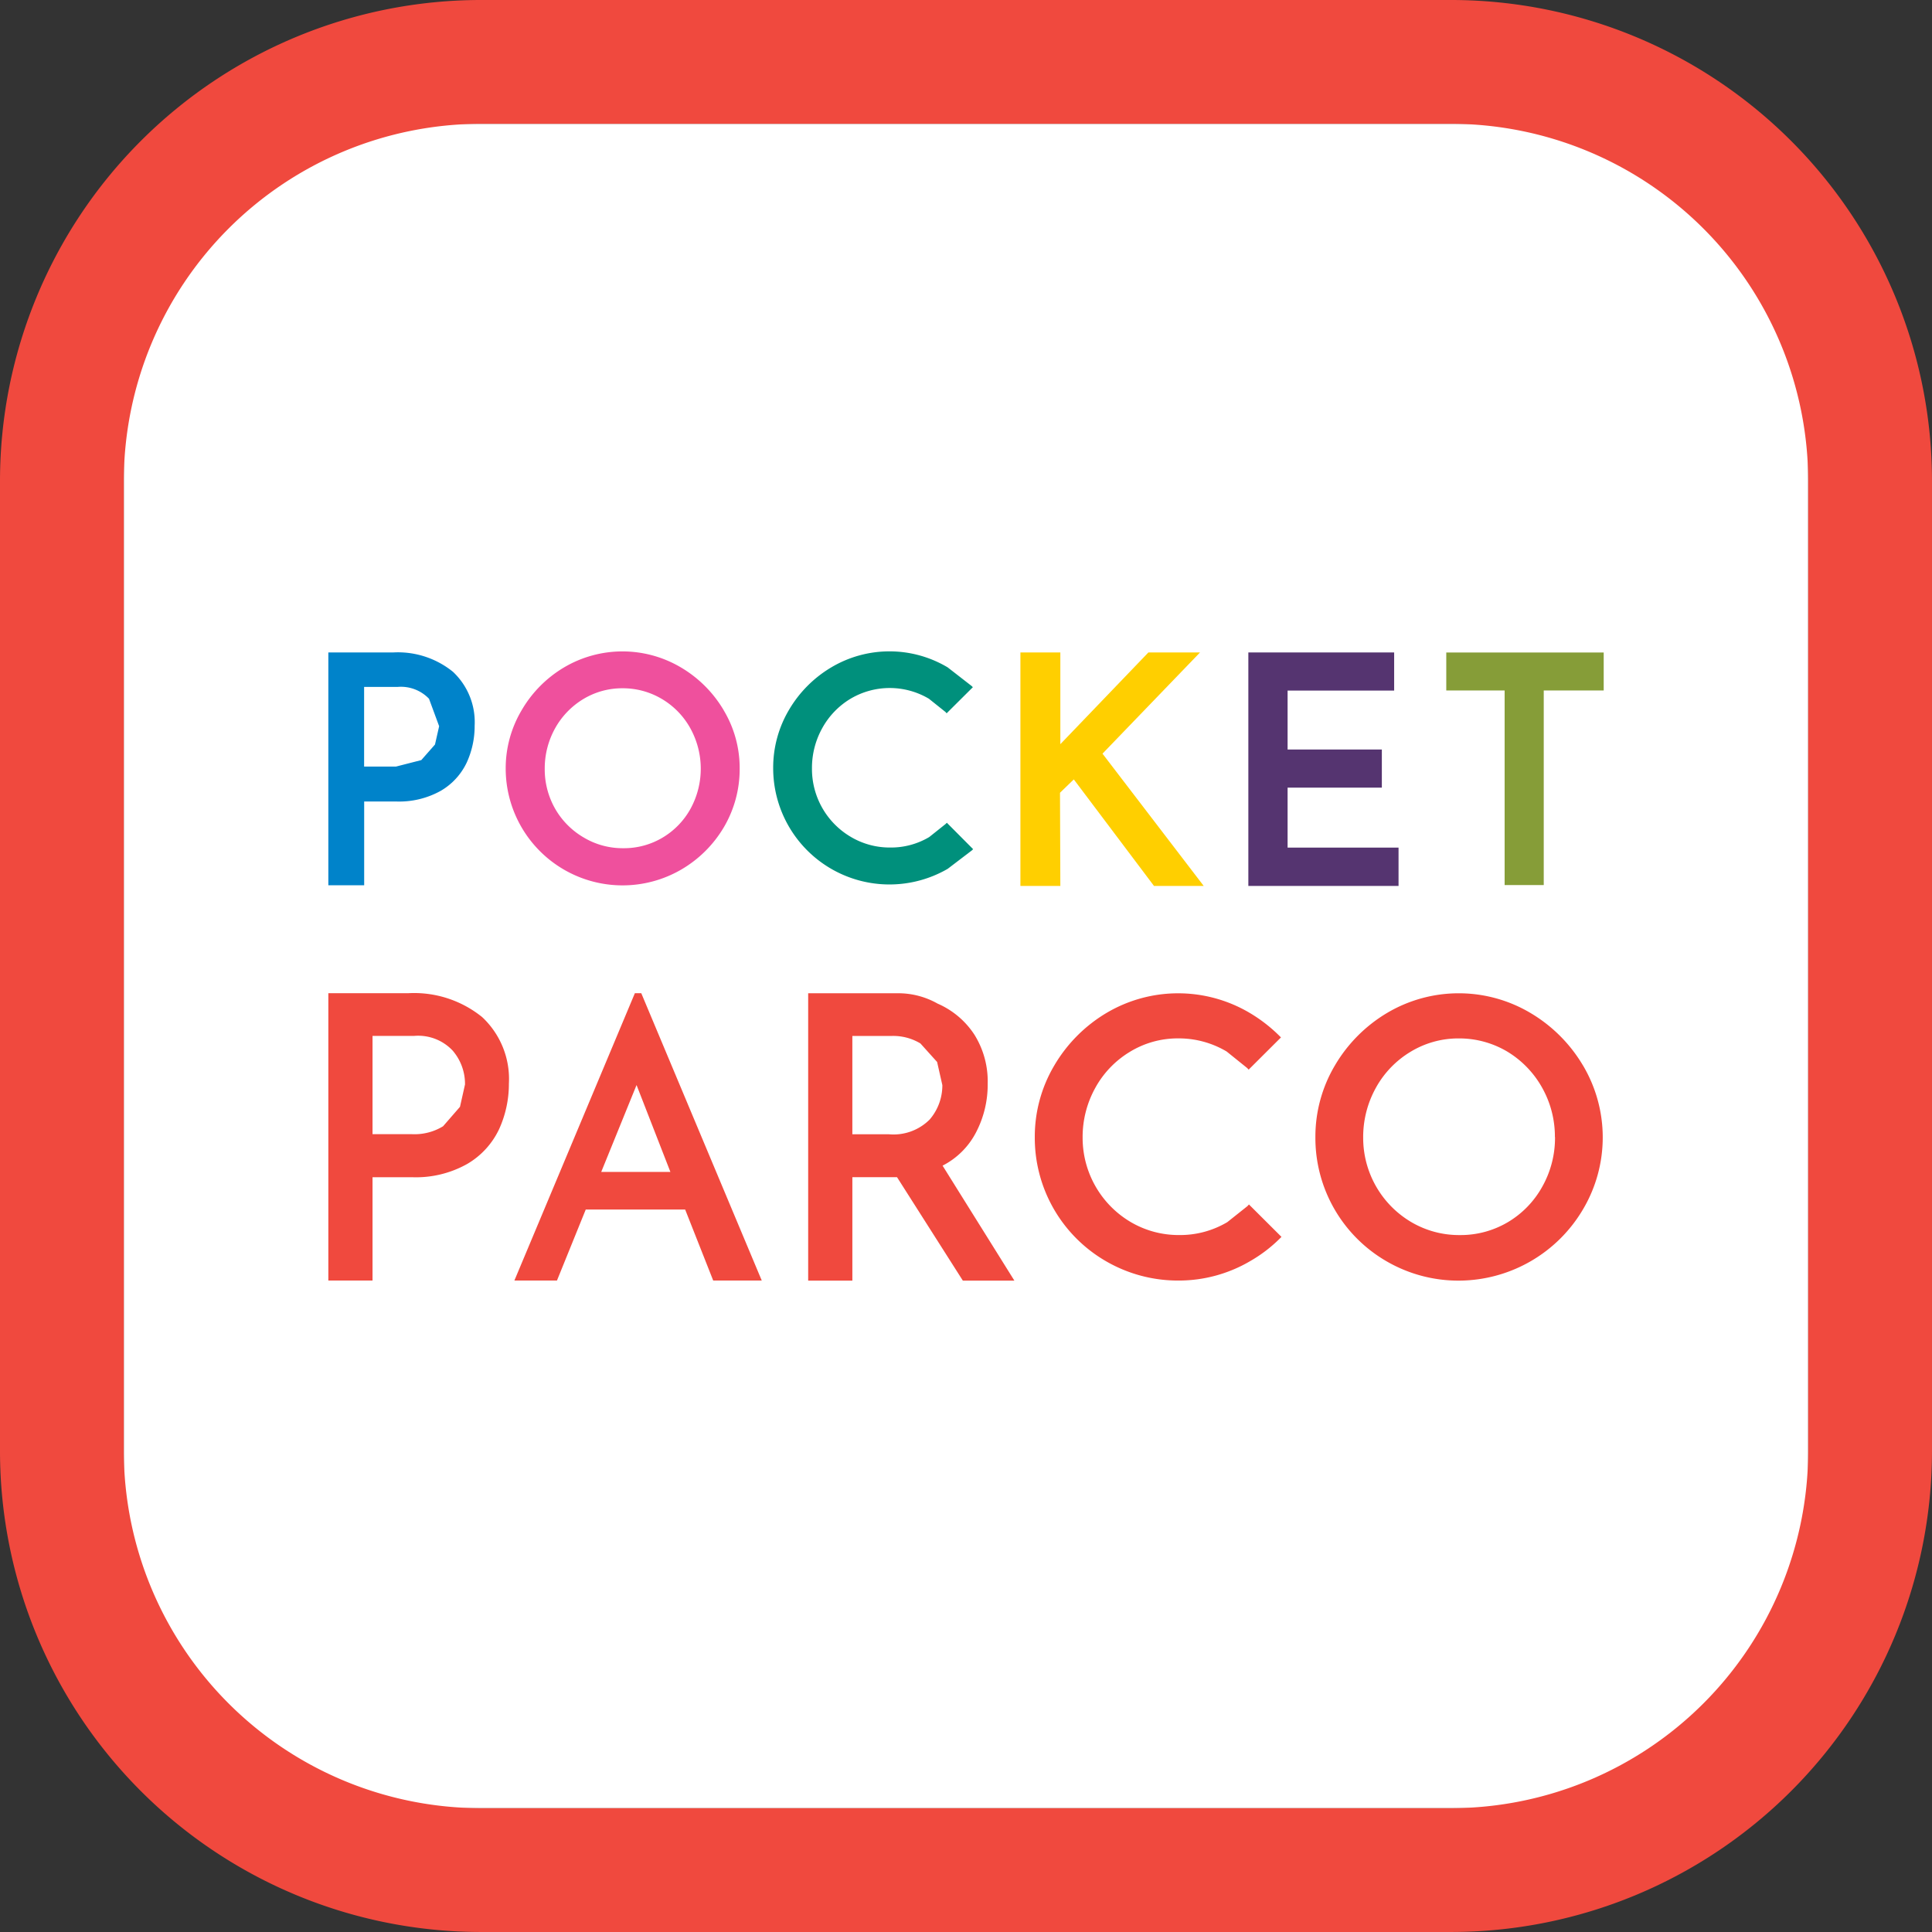
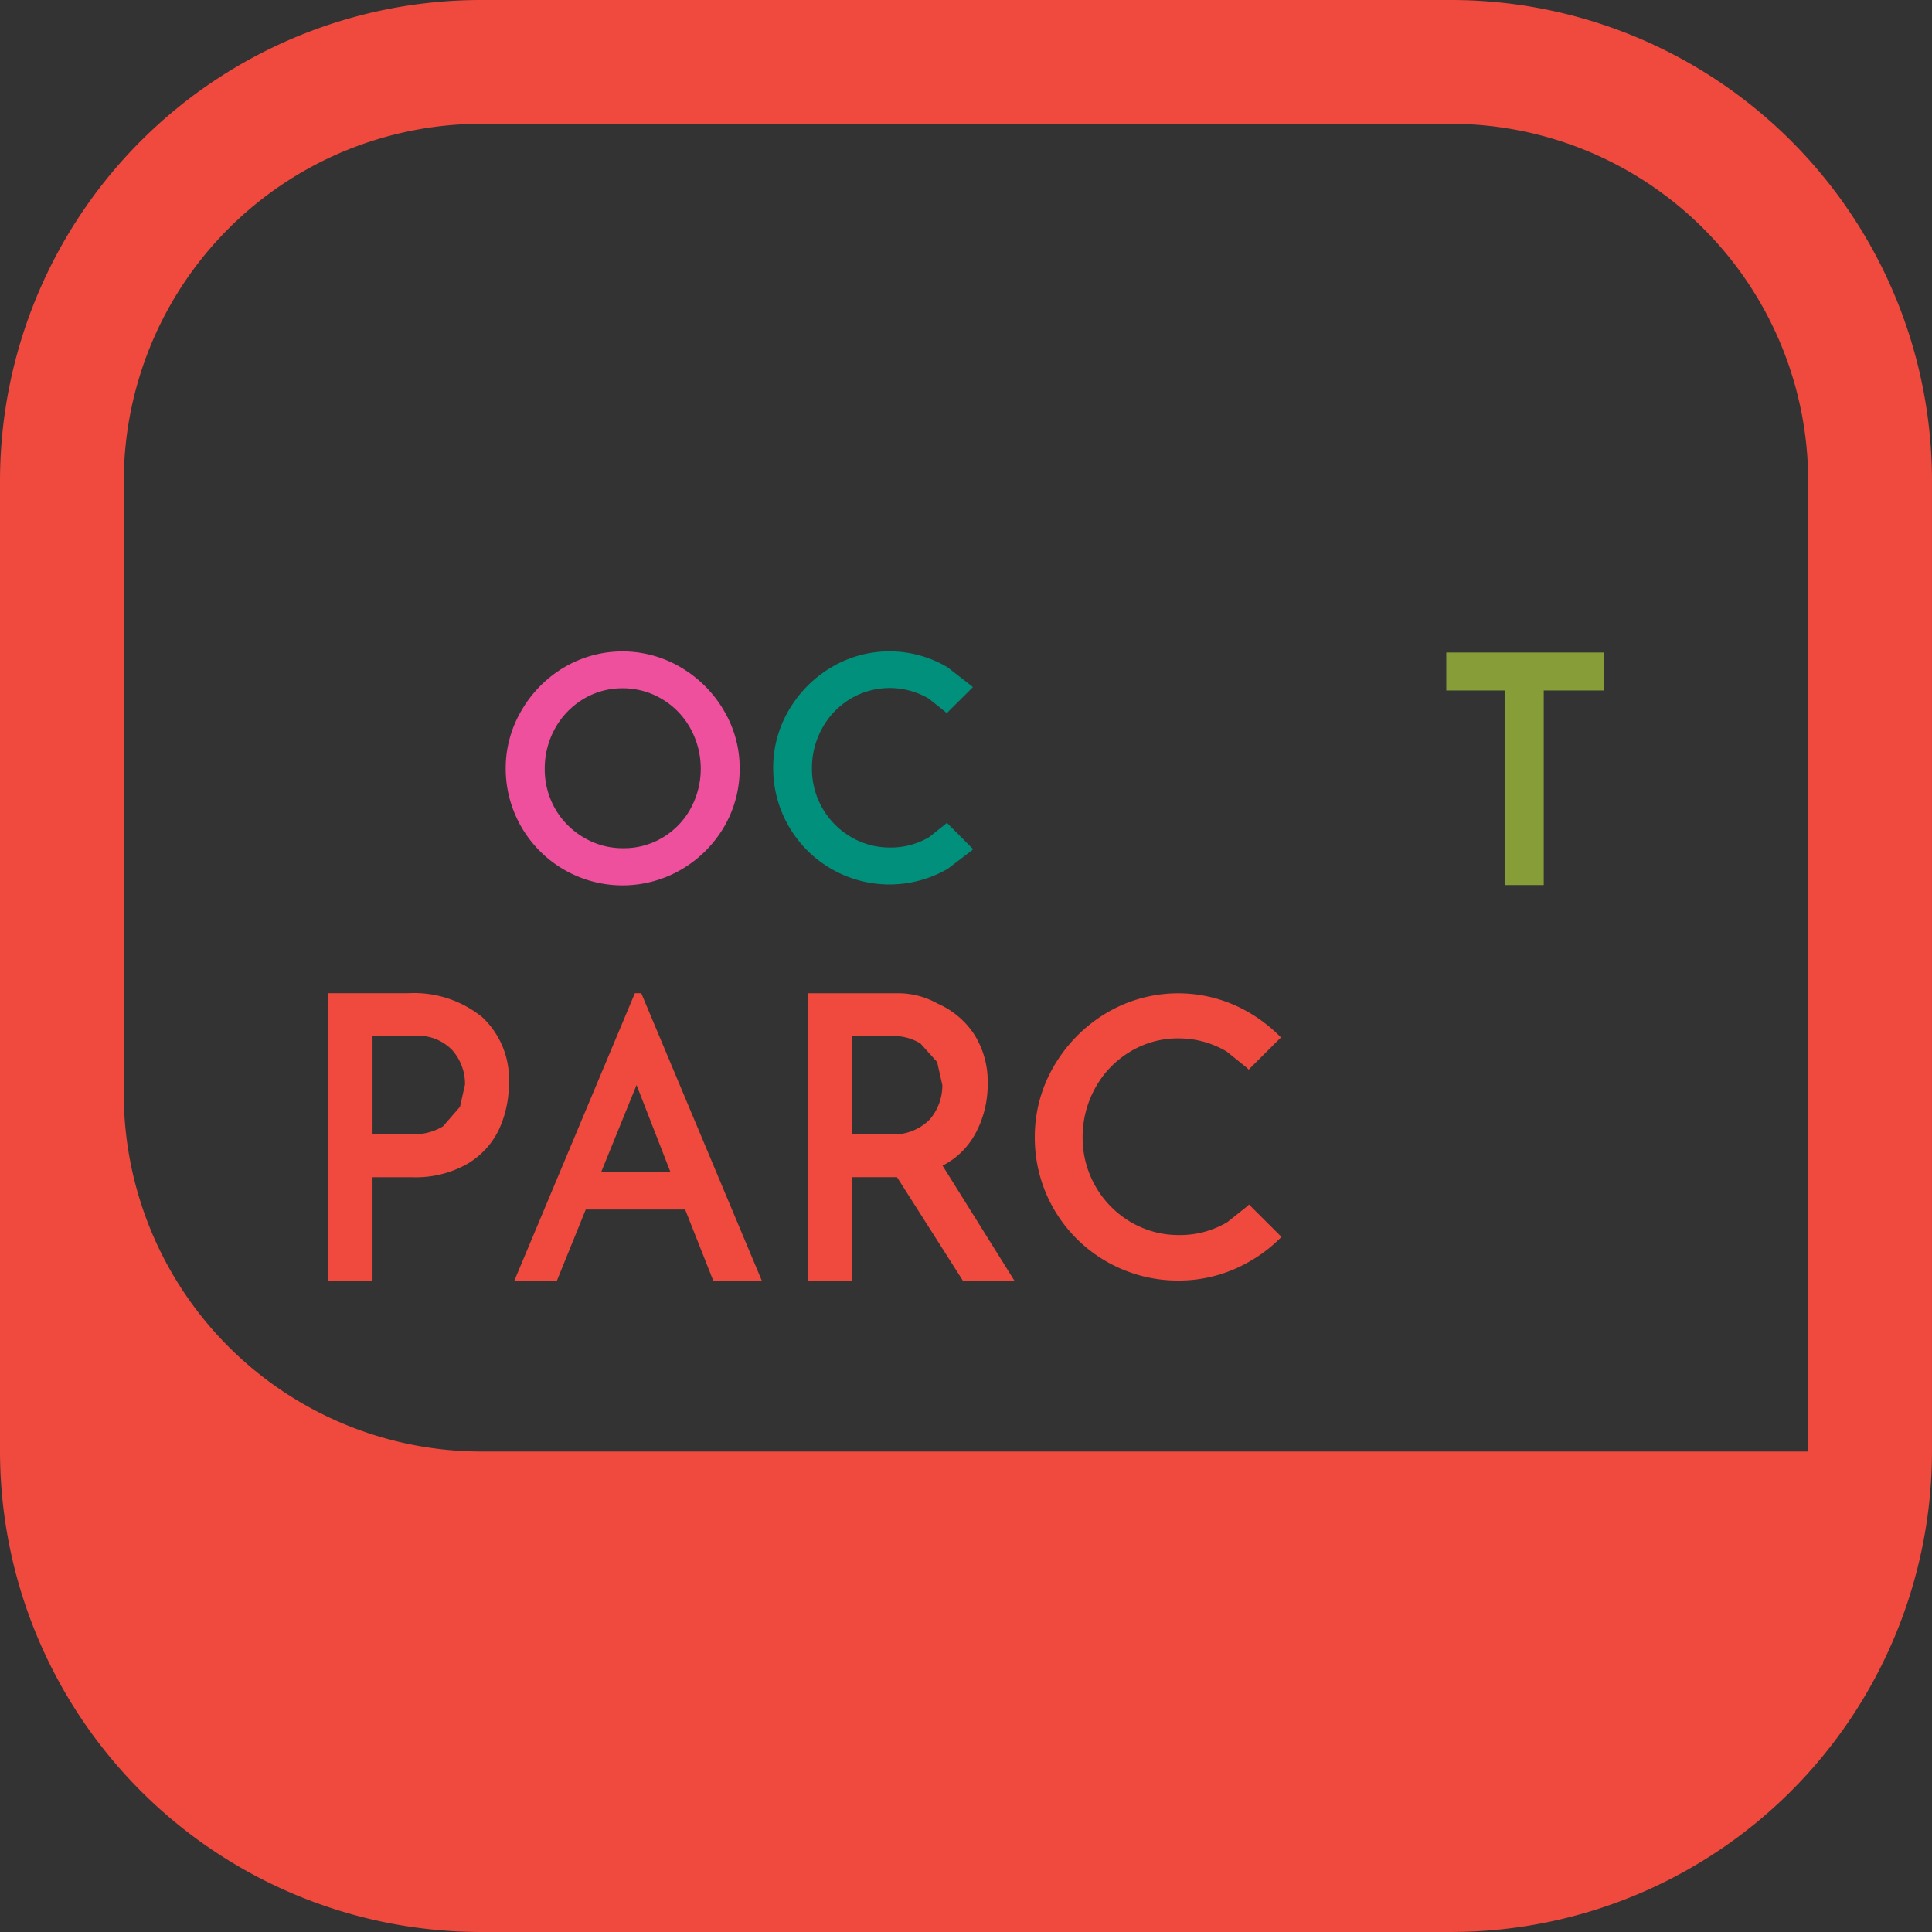
<svg xmlns="http://www.w3.org/2000/svg" width="123.996" height="123.996" viewBox="0 0 123.996 123.996">
  <rect x="0" y="0" width="123.996" height="123.996" fill="#333333" stroke="none" />
  <g transform="translate(-607.63 -811.469)">
    <g transform="translate(607.63 811.469)">
-       <rect width="108.105" height="108.105" rx="20" transform="translate(7.945 7.946)" fill="#fff" />
-       <path d="M700.788,819.414a22.959,22.959,0,0,1,22.892,22.892v62.321a22.959,22.959,0,0,1-22.892,22.892H638.467a22.959,22.959,0,0,1-22.892-22.892V842.306a22.959,22.959,0,0,1,22.892-22.892h62.321m0-7.945H638.467a30.872,30.872,0,0,0-30.837,30.837v62.321a30.872,30.872,0,0,0,30.837,30.837h62.321a30.872,30.872,0,0,0,30.837-30.837V842.306a30.871,30.871,0,0,0-30.837-30.837Z" transform="translate(-607.63 -811.469)" fill="#f0493e" />
+       <path d="M700.788,819.414a22.959,22.959,0,0,1,22.892,22.892v62.321H638.467a22.959,22.959,0,0,1-22.892-22.892V842.306a22.959,22.959,0,0,1,22.892-22.892h62.321m0-7.945H638.467a30.872,30.872,0,0,0-30.837,30.837v62.321a30.872,30.872,0,0,0,30.837,30.837h62.321a30.872,30.872,0,0,0,30.837-30.837V842.306a30.871,30.871,0,0,0-30.837-30.837Z" transform="translate(-607.63 -811.469)" fill="#f0493e" />
    </g>
    <g transform="translate(628.7 853.278)">
      <path d="M647.557,903.954a6.944,6.944,0,0,0-4.734-1.521H637.7v18.442h2.836v-6.632h2.541a6.705,6.705,0,0,0,3.531-.849,5.113,5.113,0,0,0,2.053-2.238,7.006,7.006,0,0,0,.627-2.924,5.433,5.433,0,0,0-1.728-4.277m-1.086,4.321-.325,1.448-1.085,1.248a3.508,3.508,0,0,1-1.987.509h-2.541v-6.307H643.2a3.037,3.037,0,0,1,2.475.938A3.272,3.272,0,0,1,646.471,908.275Z" transform="translate(-637.697 -880.498)" fill="#f0493e" />
      <path d="M662.885,902.433h-.413l-7.733,18.442h2.733l1.847-4.557H665.7l1.8,4.557h3.116l-7.733-18.442m1.869,11.47h-4.439l2.267-5.576Z" transform="translate(-642.796 -880.498)" fill="#f0493e" />
      <path d="M690.273,913.5a4.955,4.955,0,0,0,2.135-2.112,6.614,6.614,0,0,0,.76-3.153,5.651,5.651,0,0,0-.856-3.146,5.366,5.366,0,0,0-2.356-1.987,5.139,5.139,0,0,0-2.637-.665h-5.672v18.442h2.836v-6.64h2.865l4.225,6.64h3.308l-4.608-7.378m-.015-5.17a3.359,3.359,0,0,1-.813,2.209,3.282,3.282,0,0,1-2.636.945h-2.327v-6.307h2.5a3.377,3.377,0,0,1,1.869.48l1.071,1.189Z" transform="translate(-650.848 -880.498)" fill="#f0493e" />
      <path d="M716.147,915.993l-.089.1-1.3,1.034a5.935,5.935,0,0,1-3.095.827,6.055,6.055,0,0,1-3.116-.842,6.277,6.277,0,0,1-3.073-5.421,6.494,6.494,0,0,1,.813-3.183,6.166,6.166,0,0,1,2.231-2.319,5.885,5.885,0,0,1,3.1-.856,6.013,6.013,0,0,1,3.1.842l1.322,1.064.089.1,2.075-2.068-.1-.1a9.8,9.8,0,0,0-1.9-1.47,9.016,9.016,0,0,0-9.2,0,9.534,9.534,0,0,0-3.352,3.376,8.959,8.959,0,0,0-1.248,4.594A9.14,9.14,0,0,0,707,919.649a9.207,9.207,0,0,0,4.616,1.226,9.053,9.053,0,0,0,4.6-1.241,9.163,9.163,0,0,0,1.92-1.462l.1-.1-2.09-2.083" transform="translate(-657.061 -880.498)" fill="#f0493e" />
-       <path d="M745.273,907.071A9.591,9.591,0,0,0,741.9,903.7a9.015,9.015,0,0,0-9.2,0,9.536,9.536,0,0,0-3.353,3.376,8.965,8.965,0,0,0-1.248,4.594,9.142,9.142,0,0,0,4.594,7.984,9.187,9.187,0,0,0,4.616,1.226,9.283,9.283,0,0,0,7.976-4.594,9.048,9.048,0,0,0-.007-9.209m-1.8,4.594a6.388,6.388,0,0,1-.812,3.169,6.059,6.059,0,0,1-2.216,2.289,5.955,5.955,0,0,1-3.095.827,6.038,6.038,0,0,1-3.117-.842,6.275,6.275,0,0,1-3.072-5.421,6.5,6.5,0,0,1,.812-3.183,6.176,6.176,0,0,1,2.231-2.319,5.9,5.9,0,0,1,3.1-.856,6.036,6.036,0,0,1,3.1.842,6.276,6.276,0,0,1,2.238,2.312A6.41,6.41,0,0,1,743.471,911.665Z" transform="translate(-664.747 -880.498)" fill="#f0493e" />
-       <path d="M706.358,877.717l6.256-6.492H709.3l-5.65,5.886v-5.886h-2.563v14.986h2.563l-.022-5.982.886-.857,5.148,6.839h3.191l-6.5-8.494" transform="translate(-656.667 -871.159)" fill="#ffcf00" />
-       <path d="M724.479,883.752V879.9h6.049v-2.445h-6.049V873.67h6.839v-2.445H721.96v14.985H731.6v-2.459h-7.12" transform="translate(-662.911 -871.159)" fill="#553470" />
      <path d="M740.088,871.226v2.437h3.745v12.489h2.511V873.663h3.848v-2.437h-10.1" transform="translate(-668.336 -871.159)" fill="#869d38" />
-       <path d="M645.689,872.459a5.607,5.607,0,0,0-3.841-1.234H637.7v14.942h2.3V880.79h2.053a5.473,5.473,0,0,0,2.865-.687,4.155,4.155,0,0,0,1.662-1.809,5.616,5.616,0,0,0,.51-2.371,4.425,4.425,0,0,0-1.4-3.464m-.879,3.5-.266,1.174-.879,1-1.617.414h-2.053v-5.111h2.156a2.494,2.494,0,0,1,2.009.76Z" transform="translate(-637.697 -871.159)" fill="#0083ca" />
      <path d="M667.938,874.905a7.772,7.772,0,0,0-2.748-2.748,7.357,7.357,0,0,0-7.5,0,7.674,7.674,0,0,0-2.725,2.755,7.29,7.29,0,0,0-1.019,3.737,7.5,7.5,0,0,0,11.249,6.492,7.64,7.64,0,0,0,2.755-2.732,7.344,7.344,0,0,0,1.012-3.76,7.2,7.2,0,0,0-1.027-3.744m-6.448,8.855a4.863,4.863,0,0,1-2.533-.687,5.03,5.03,0,0,1-1.839-1.853,5.109,5.109,0,0,1-.664-2.548,5.3,5.3,0,0,1,.657-2.592,5.067,5.067,0,0,1,1.817-1.891,4.822,4.822,0,0,1,2.518-.694,4.894,4.894,0,0,1,2.526.687,4.993,4.993,0,0,1,1.824,1.876,5.358,5.358,0,0,1,.015,5.17A4.92,4.92,0,0,1,664,883.089,4.834,4.834,0,0,1,661.49,883.76Z" transform="translate(-642.56 -871.131)" fill="#ef509d" />
      <path d="M689.588,882.128l-.074.074-1.056.842a4.8,4.8,0,0,1-2.5.672,4.883,4.883,0,0,1-2.526-.679,5.057,5.057,0,0,1-2.5-4.395,5.255,5.255,0,0,1,.658-2.585,5.027,5.027,0,0,1,1.809-1.884,4.936,4.936,0,0,1,5.037-.007l1.071.856.067.081,1.684-1.676-.074-.074-1.544-1.2a7.3,7.3,0,0,0-7.467,0,7.708,7.708,0,0,0-2.718,2.733,7.264,7.264,0,0,0-1.012,3.729,7.463,7.463,0,0,0,11.2,6.469l1.558-1.188.074-.074-1.691-1.7" transform="translate(-649.89 -871.131)" fill="#00907c" />
    </g>
  </g>
</svg>